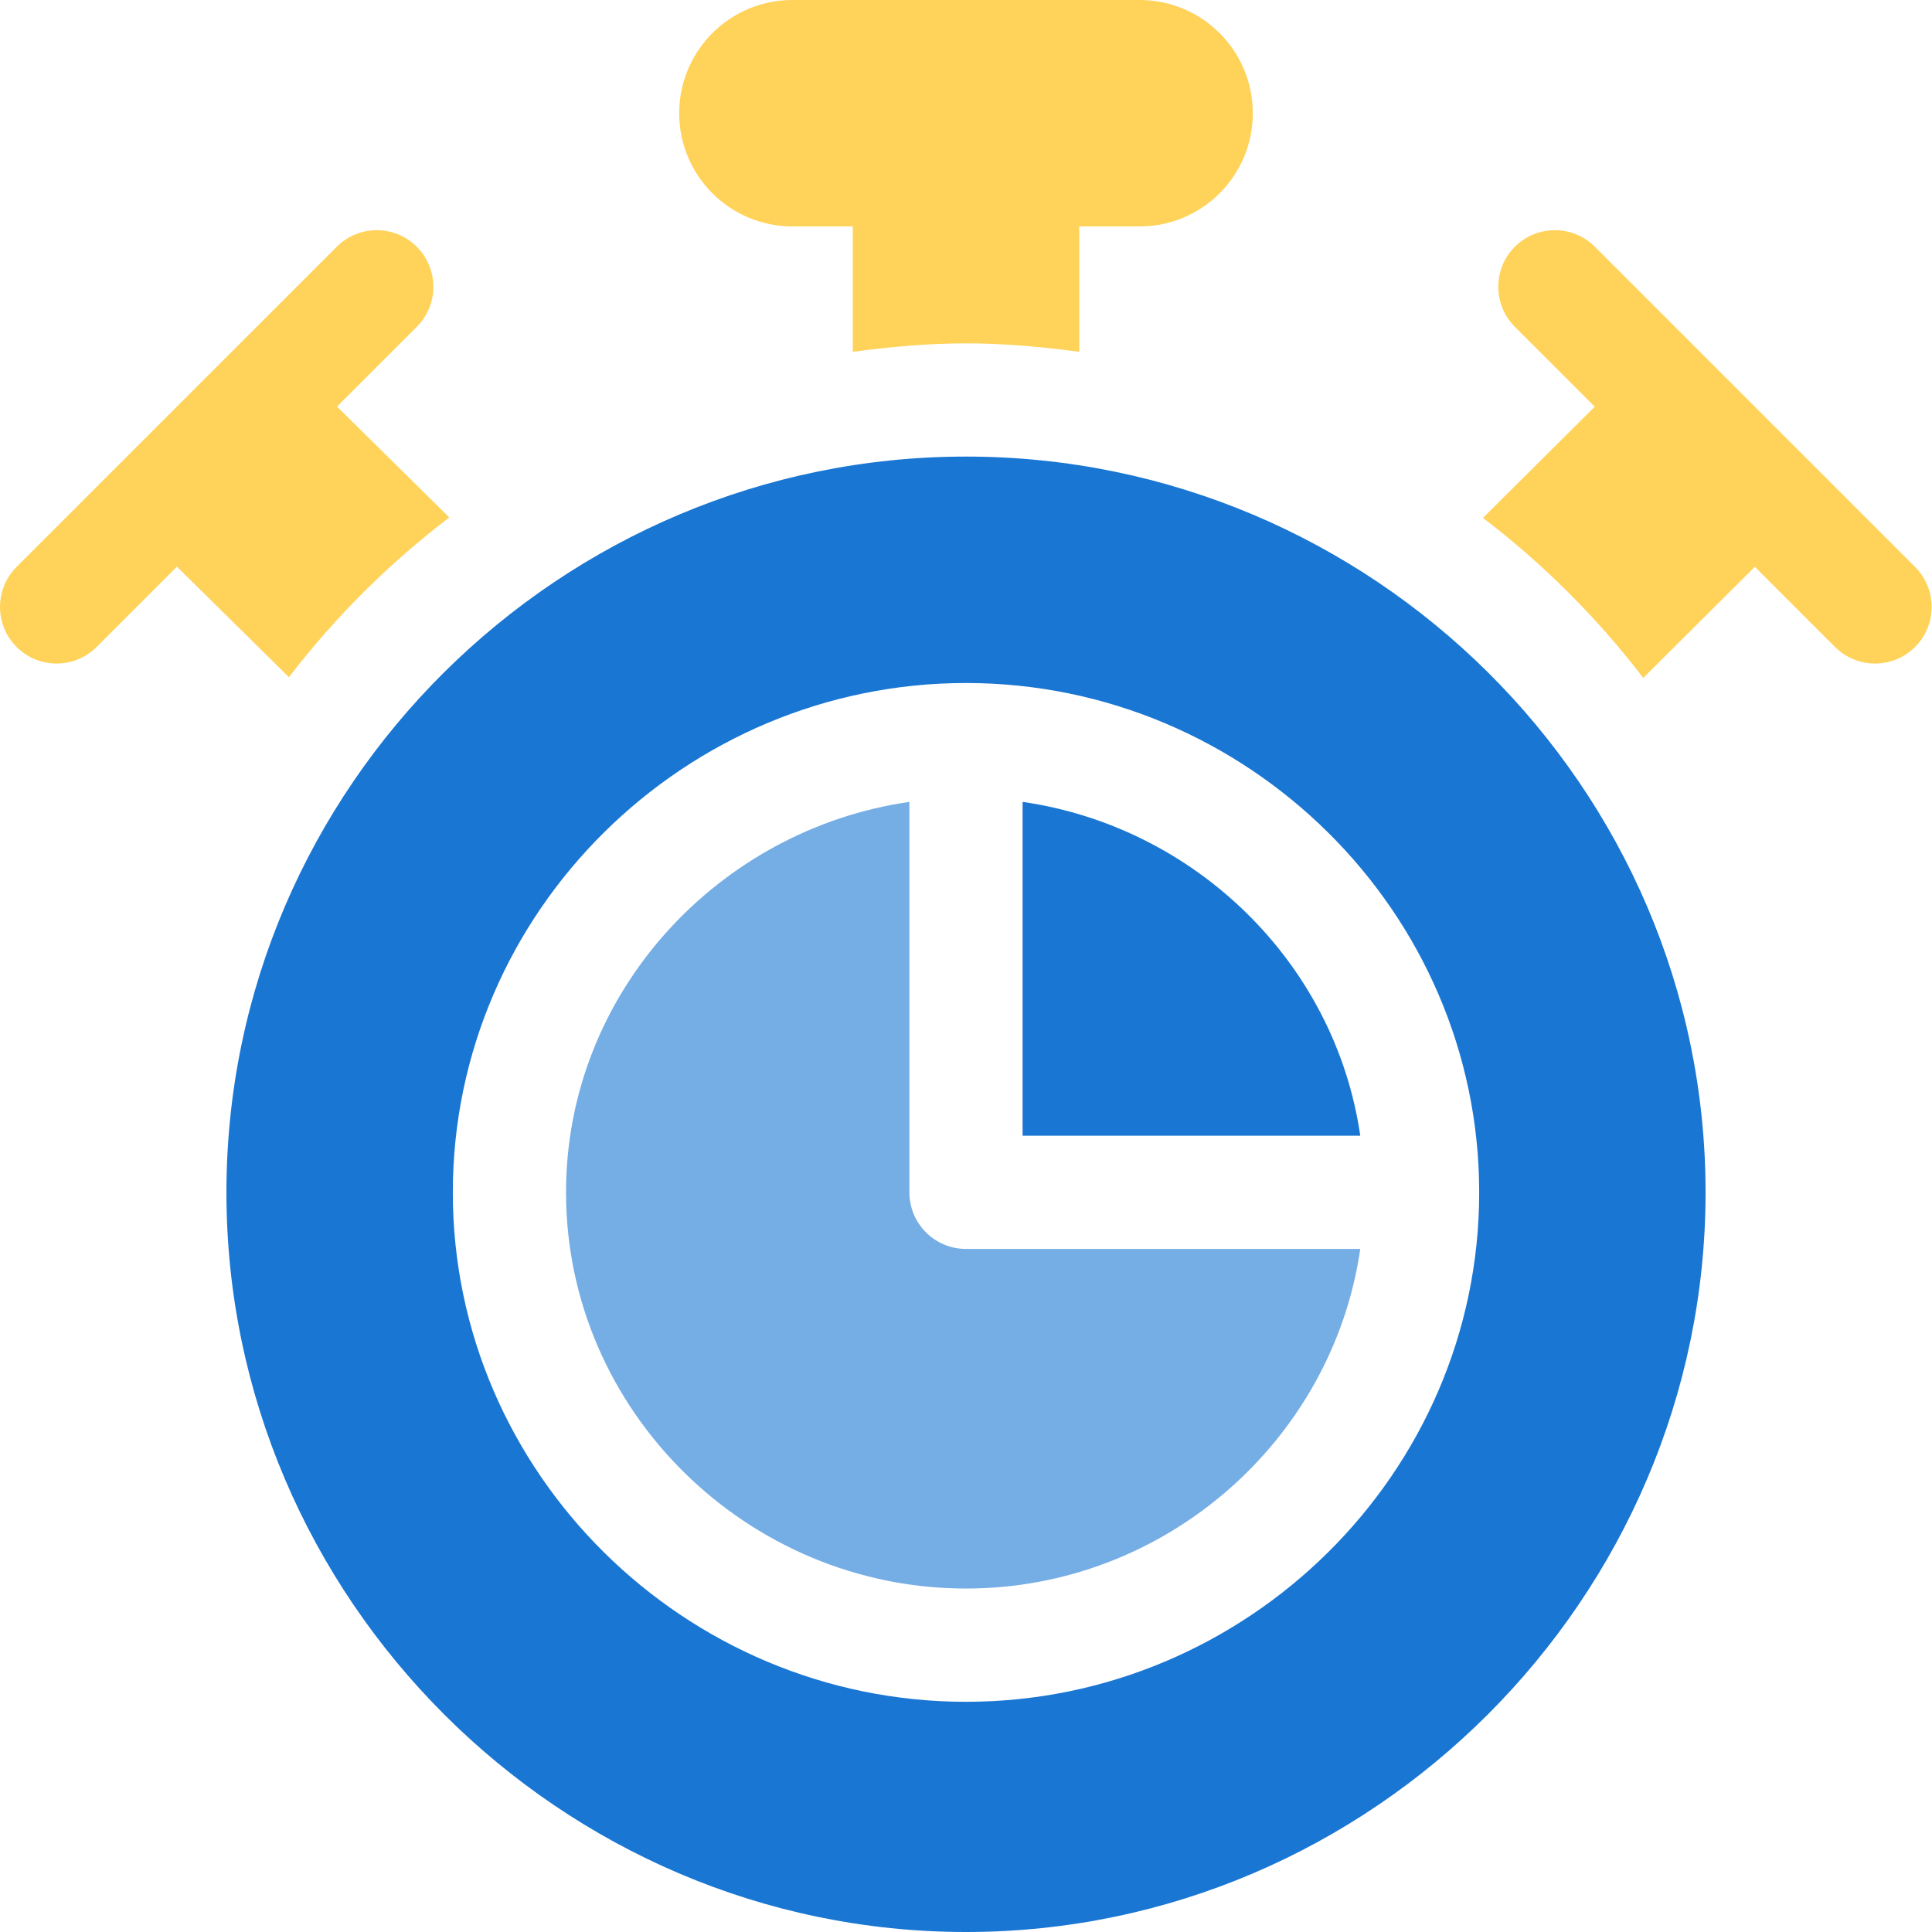
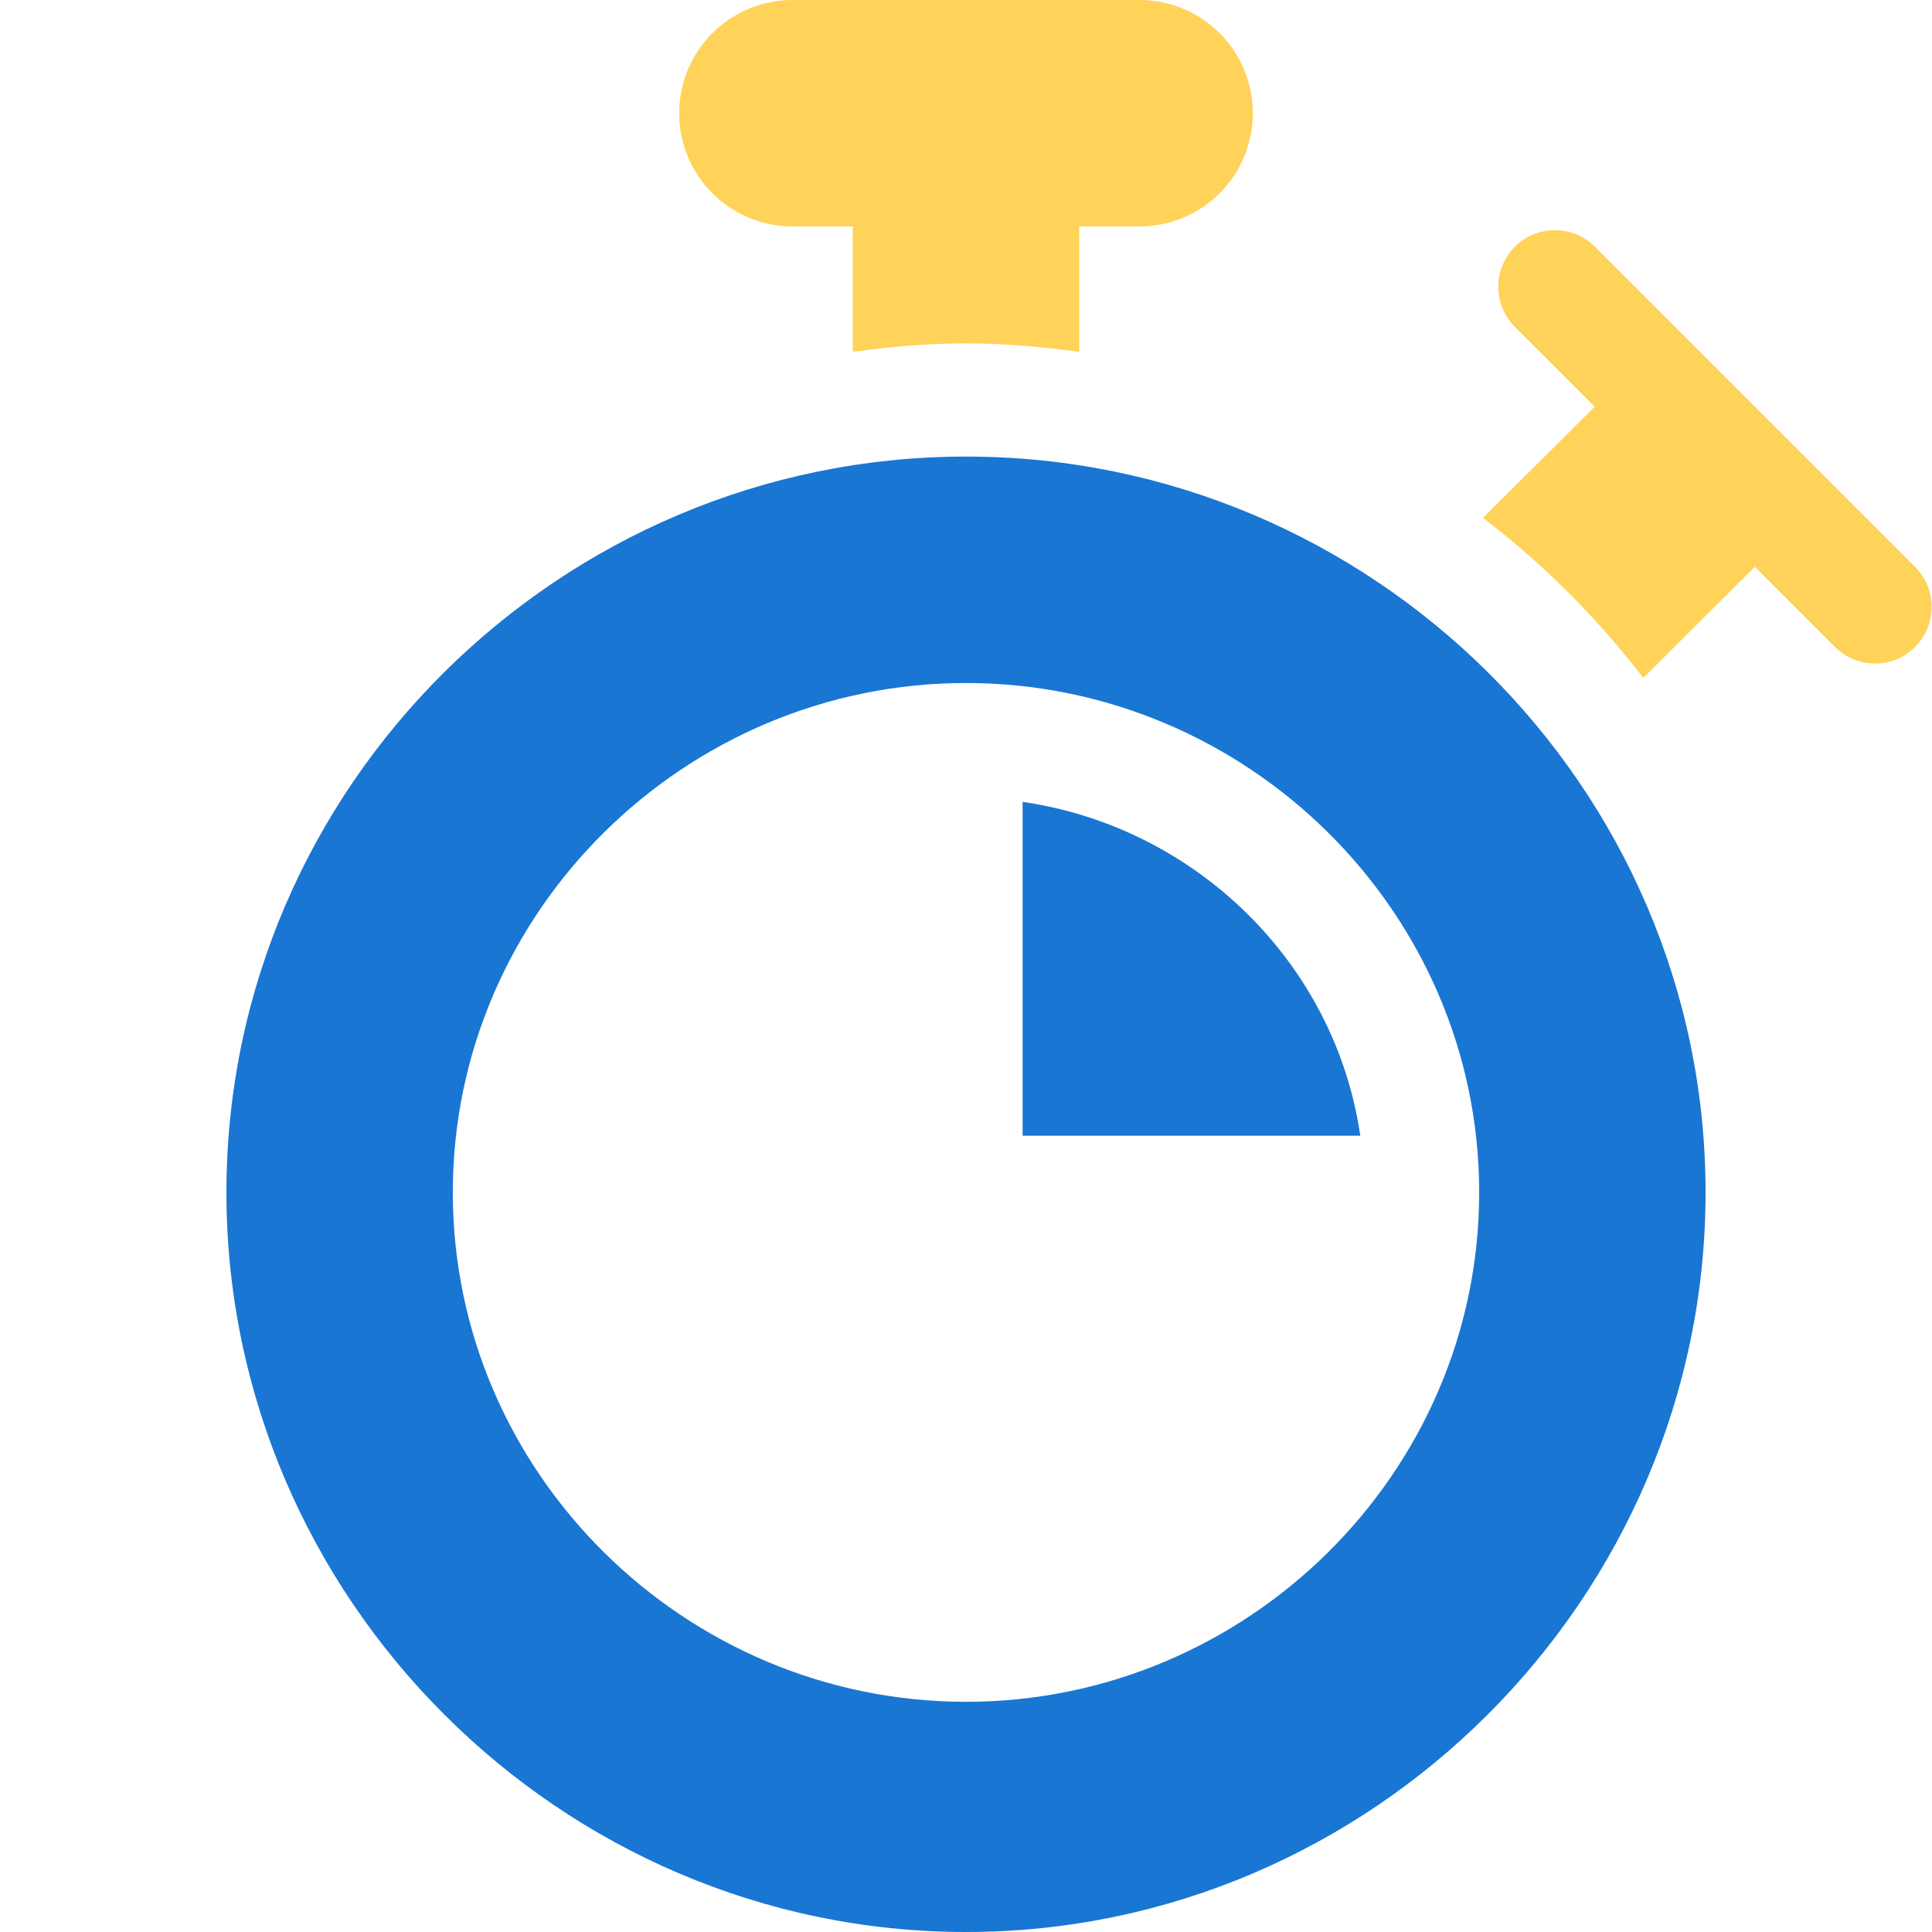
<svg xmlns="http://www.w3.org/2000/svg" width="40" height="40" viewBox="0 0 40 40" fill="none">
-   <path d="M18.828 24.686V16.602C14.863 17.176 11.719 20.565 11.719 24.686C11.719 29.209 15.477 32.889 20 32.889C24.121 32.889 27.588 29.823 28.163 25.858H20C19.352 25.858 18.828 25.334 18.828 24.686Z" fill="#75ADE5" />
  <path d="M21.172 16.602V23.514H28.163C27.644 19.936 24.75 17.12 21.172 16.602Z" fill="#1976D3" />
  <path d="M20 9.453C11.6 9.453 4.688 16.288 4.688 24.688C4.688 33.087 11.6 40 20 40C28.4 40 35.312 33.087 35.312 24.688C35.312 16.288 28.4 9.453 20 9.453ZM20 35.234C14.184 35.234 9.375 30.503 9.375 24.688C9.375 18.872 14.184 14.141 20 14.141C25.816 14.141 30.625 18.872 30.625 24.688C30.625 30.503 25.816 35.234 20 35.234Z" fill="#1976D3" />
-   <path d="M2 13.395L3.663 11.732L5.982 14.021C6.938 12.775 8.053 11.664 9.302 10.713L6.977 8.418L8.629 6.766C9.087 6.308 9.087 5.567 8.629 5.109C8.171 4.651 7.429 4.651 6.972 5.109L0.343 11.737C-0.114 12.195 -0.114 12.937 0.343 13.395C0.801 13.852 1.543 13.852 2 13.395Z" fill="#FFD259" />
  <path d="M16.406 4.688H17.656V7.284C18.425 7.181 19.203 7.109 20 7.109C20.797 7.109 21.575 7.181 22.344 7.284V4.688H23.594C24.888 4.688 25.938 3.638 25.938 2.344C25.938 1.049 24.888 0 23.594 0H16.406C15.112 0 14.062 1.049 14.062 2.344C14.062 3.638 15.112 4.688 16.406 4.688Z" fill="#FFD259" />
  <path d="M34.022 14.036L36.332 11.735L37.992 13.395C38.45 13.852 39.191 13.852 39.649 13.395C40.107 12.937 40.107 12.195 39.649 11.737L33.021 5.109C32.563 4.651 31.821 4.651 31.363 5.109C30.906 5.567 30.906 6.308 31.363 6.766L33.018 8.42L30.703 10.722C31.952 11.675 33.067 12.788 34.022 14.036Z" fill="#FFD259" />
</svg>